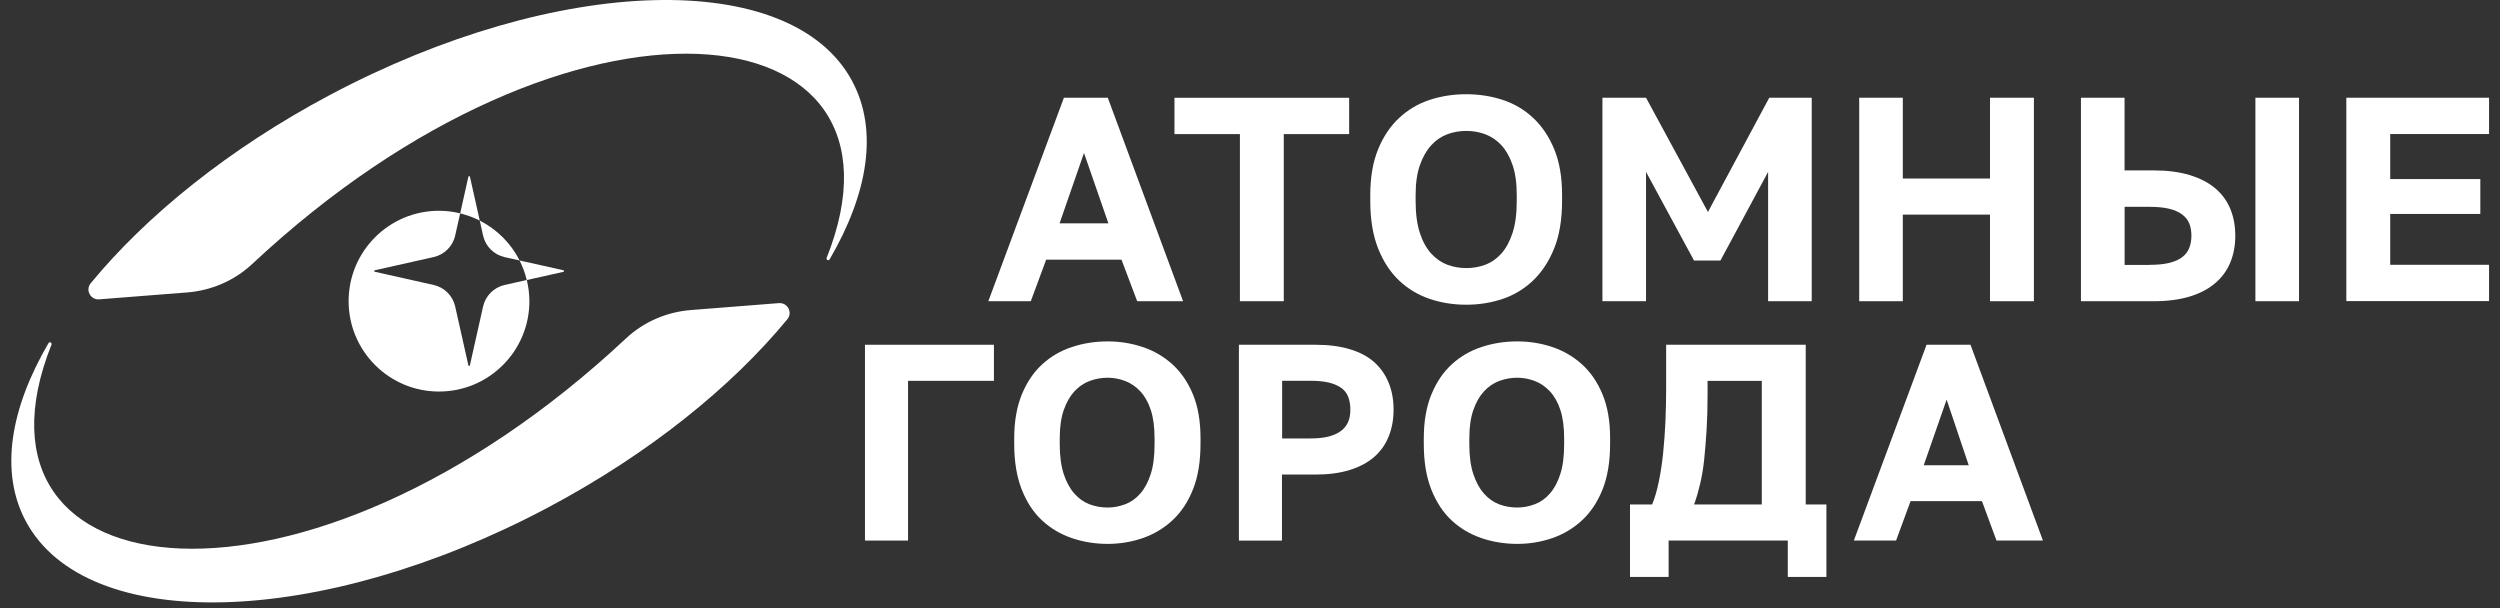
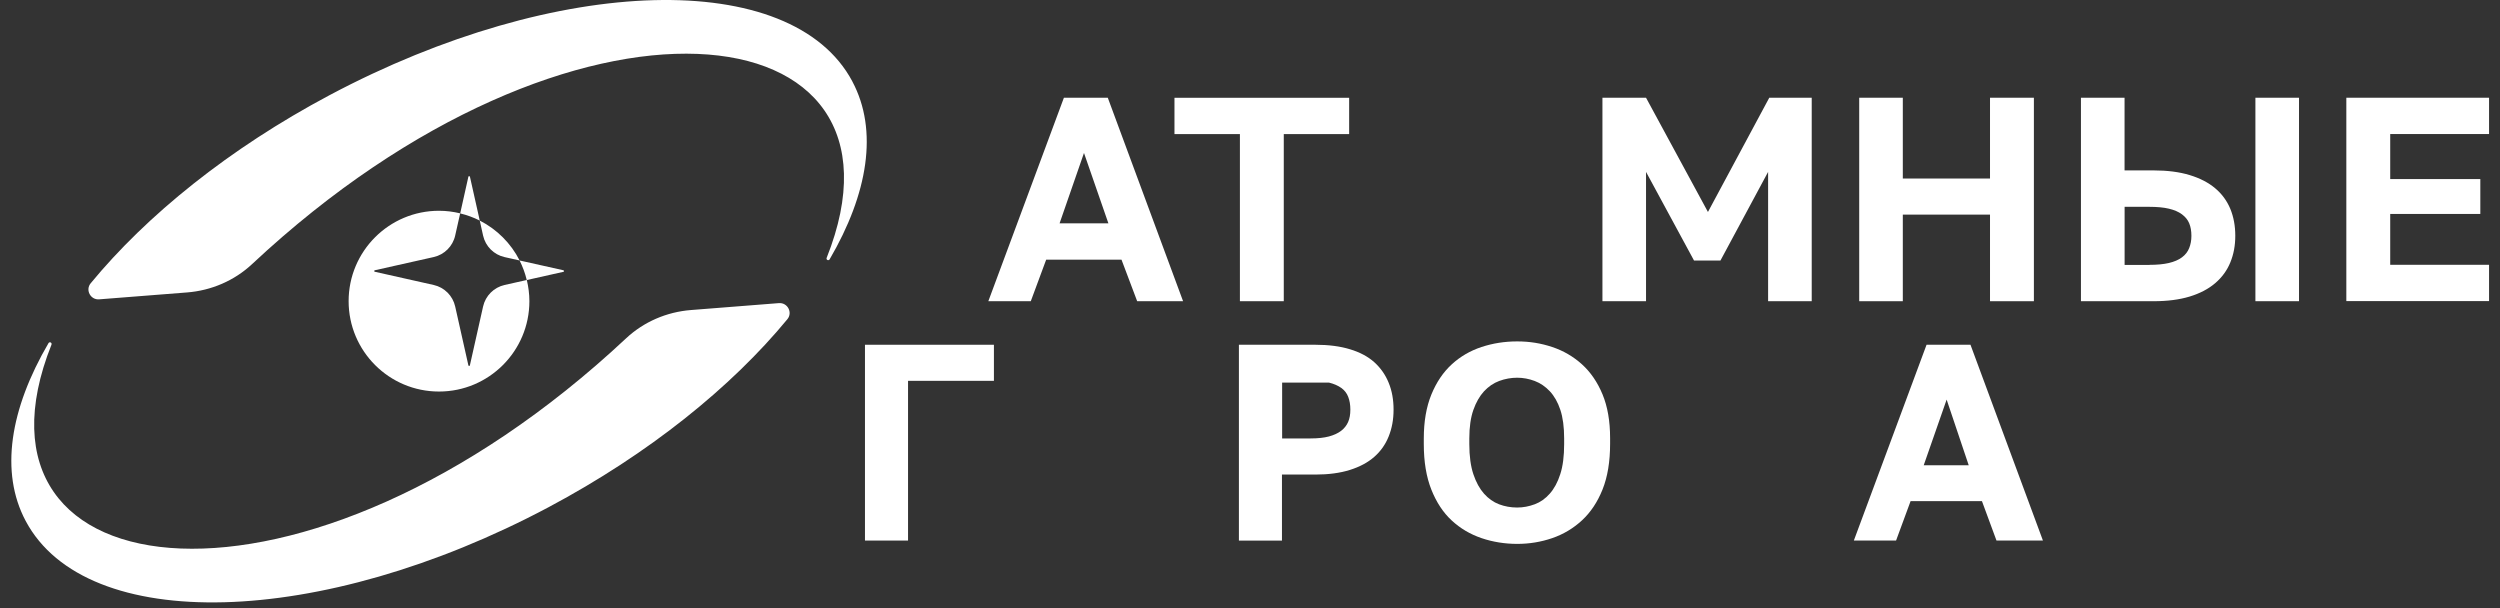
<svg xmlns="http://www.w3.org/2000/svg" width="185" height="45" viewBox="0 0 185 45" fill="none">
  <rect x="0" y="0" width="185" height="45" fill="#333333" stroke="none" />
  <path d="M64.008 25.512H73.55V28.182H67.195V40.001H64.008V25.512Z" fill="white" />
-   <path d="M79.325 39.822C78.489 39.538 77.755 39.104 77.122 38.519C76.489 37.935 75.981 37.172 75.612 36.234C75.243 35.297 75.052 34.173 75.052 32.862V32.448C75.052 31.194 75.239 30.11 75.612 29.197C75.985 28.284 76.489 27.541 77.122 26.961C77.755 26.38 78.489 25.954 79.325 25.678C80.161 25.402 81.038 25.264 81.963 25.264C82.889 25.264 83.721 25.402 84.553 25.678C85.385 25.954 86.115 26.38 86.757 26.961C87.398 27.541 87.905 28.284 88.278 29.185C88.652 30.086 88.838 31.169 88.838 32.423V32.837C88.838 34.16 88.652 35.289 88.278 36.222C87.905 37.156 87.398 37.914 86.757 38.507C86.115 39.1 85.381 39.538 84.553 39.822C83.725 40.106 82.86 40.248 81.963 40.248C81.067 40.248 80.157 40.106 79.325 39.822ZM83.258 37.318C83.68 37.16 84.053 36.896 84.374 36.531C84.699 36.165 84.959 35.686 85.149 35.094C85.344 34.501 85.438 33.755 85.438 32.858V32.444C85.438 31.604 85.344 30.897 85.157 30.333C84.971 29.769 84.711 29.311 84.382 28.957C84.049 28.604 83.676 28.349 83.254 28.19C82.832 28.032 82.402 27.951 81.959 27.951C81.517 27.951 81.062 28.032 80.636 28.19C80.21 28.349 79.833 28.604 79.508 28.957C79.183 29.311 78.919 29.769 78.721 30.333C78.522 30.897 78.42 31.604 78.42 32.444V32.858C78.42 33.755 78.522 34.501 78.721 35.094C78.919 35.686 79.183 36.165 79.508 36.531C79.833 36.896 80.206 37.16 80.624 37.318C81.046 37.476 81.489 37.557 81.959 37.557C82.402 37.557 82.832 37.476 83.254 37.318H83.258Z" fill="white" />
-   <path d="M91.683 25.512H97.333C98.311 25.512 99.167 25.621 99.898 25.845C100.628 26.064 101.229 26.384 101.7 26.806C102.167 27.229 102.524 27.736 102.763 28.328C103.007 28.921 103.124 29.582 103.124 30.317C103.124 31.052 103.003 31.693 102.763 32.294C102.524 32.894 102.163 33.401 101.688 33.815C101.213 34.229 100.612 34.55 99.886 34.777C99.159 35.005 98.311 35.118 97.329 35.118H94.865V40.005H91.679V25.516L91.683 25.512ZM96.984 32.444C97.524 32.444 97.974 32.395 98.34 32.298C98.705 32.2 99.005 32.062 99.24 31.884C99.476 31.705 99.646 31.486 99.76 31.23C99.874 30.974 99.926 30.67 99.926 30.309C99.926 29.948 99.874 29.651 99.772 29.38C99.671 29.104 99.496 28.88 99.253 28.706C99.013 28.535 98.709 28.401 98.344 28.312C97.978 28.223 97.528 28.178 96.988 28.178H94.878V32.444H96.988H96.984Z" fill="white" />
+   <path d="M91.683 25.512H97.333C98.311 25.512 99.167 25.621 99.898 25.845C100.628 26.064 101.229 26.384 101.7 26.806C102.167 27.229 102.524 27.736 102.763 28.328C103.007 28.921 103.124 29.582 103.124 30.317C103.124 31.052 103.003 31.693 102.763 32.294C102.524 32.894 102.163 33.401 101.688 33.815C101.213 34.229 100.612 34.55 99.886 34.777C99.159 35.005 98.311 35.118 97.329 35.118H94.865V40.005H91.679V25.516L91.683 25.512ZM96.984 32.444C97.524 32.444 97.974 32.395 98.34 32.298C98.705 32.2 99.005 32.062 99.24 31.884C99.476 31.705 99.646 31.486 99.76 31.23C99.874 30.974 99.926 30.67 99.926 30.309C99.926 29.948 99.874 29.651 99.772 29.38C99.671 29.104 99.496 28.88 99.253 28.706C99.013 28.535 98.709 28.401 98.344 28.312H94.878V32.444H96.988H96.984Z" fill="white" />
  <path d="M109.634 39.822C108.798 39.538 108.064 39.104 107.431 38.519C106.798 37.935 106.294 37.172 105.921 36.234C105.548 35.297 105.361 34.173 105.361 32.862V32.448C105.361 31.194 105.548 30.11 105.921 29.197C106.294 28.284 106.798 27.541 107.431 26.961C108.064 26.38 108.798 25.954 109.634 25.678C110.471 25.402 111.347 25.264 112.272 25.264C113.198 25.264 114.034 25.402 114.862 25.678C115.69 25.954 116.424 26.38 117.066 26.961C117.707 27.541 118.214 28.284 118.588 29.185C118.961 30.086 119.148 31.169 119.148 32.423V32.837C119.148 34.16 118.961 35.289 118.588 36.222C118.214 37.156 117.707 37.914 117.066 38.507C116.424 39.1 115.69 39.538 114.862 39.822C114.034 40.106 113.173 40.248 112.272 40.248C111.371 40.248 110.466 40.106 109.634 39.822ZM113.567 37.318C113.989 37.16 114.363 36.896 114.683 36.531C115.008 36.165 115.268 35.686 115.458 35.094C115.653 34.501 115.747 33.755 115.747 32.858V32.444C115.747 31.604 115.653 30.897 115.467 30.333C115.28 29.769 115.02 29.311 114.691 28.957C114.359 28.604 113.985 28.349 113.563 28.19C113.141 28.032 112.711 27.951 112.268 27.951C111.826 27.951 111.371 28.032 110.945 28.19C110.519 28.349 110.142 28.604 109.817 28.957C109.492 29.311 109.229 29.769 109.03 30.333C108.831 30.897 108.729 31.604 108.729 32.444V32.858C108.729 33.755 108.831 34.501 109.03 35.094C109.229 35.686 109.492 36.165 109.817 36.531C110.142 36.896 110.515 37.16 110.933 37.318C111.351 37.476 111.798 37.557 112.268 37.557C112.711 37.557 113.141 37.476 113.563 37.318H113.567Z" fill="white" />
-   <path d="M120.625 37.33H122.26C122.455 36.859 122.618 36.291 122.756 35.621C122.894 34.952 122.999 34.242 123.076 33.491C123.153 32.74 123.206 31.961 123.243 31.161C123.275 30.362 123.295 29.587 123.295 28.844V25.512H133.624V37.33H135.154V42.691H132.297V40.001H123.478V42.691H120.621V37.33H120.625ZM130.373 37.33V28.182H126.36V29.258C126.36 30.183 126.335 31.035 126.287 31.815C126.238 32.594 126.181 33.316 126.112 33.978C126.043 34.639 125.942 35.248 125.812 35.8C125.682 36.352 125.532 36.863 125.365 37.33H130.373Z" fill="white" />
  <path d="M146.66 37.083H141.384L140.309 40.001H137.184L142.565 25.512H145.816L151.177 40.001H147.74L146.664 37.083H146.66ZM142.354 34.432H145.686L144.051 29.57L142.354 34.432Z" fill="white" />
  <path d="M82.99 19.213H77.418L76.278 22.29H73.136L78.729 7.232H81.976L87.548 22.29H84.151L82.99 19.213ZM78.409 16.526H82.021L80.215 11.319L78.409 16.526Z" fill="white" />
  <path d="M91.749 9.923H86.911V7.236H99.837V9.923H94.999V22.289H91.753V9.923H91.749Z" fill="white" />
-   <path d="M105.799 22.119C104.947 21.831 104.192 21.38 103.539 20.764C102.885 20.147 102.366 19.355 101.98 18.385C101.595 17.415 101.4 16.246 101.4 14.867V14.436C101.4 13.117 101.595 11.989 101.98 11.047C102.366 10.106 102.885 9.335 103.539 8.726C104.192 8.117 104.943 7.671 105.799 7.391C106.652 7.111 107.553 6.973 108.498 6.973C109.444 6.973 110.345 7.111 111.197 7.391C112.049 7.671 112.804 8.113 113.454 8.726C114.107 9.335 114.627 10.106 115.012 11.039C115.398 11.973 115.593 13.097 115.593 14.416V14.846C115.593 16.238 115.398 17.415 115.012 18.373C114.627 19.335 114.103 20.126 113.454 20.751C112.8 21.376 112.049 21.831 111.197 22.119C110.345 22.407 109.444 22.549 108.498 22.549C107.553 22.549 106.652 22.407 105.799 22.119ZM109.907 19.591C110.357 19.424 110.755 19.148 111.1 18.763C111.445 18.377 111.721 17.866 111.928 17.237C112.135 16.608 112.24 15.816 112.24 14.87V14.44C112.24 13.552 112.135 12.805 111.928 12.204C111.721 11.603 111.445 11.116 111.1 10.743C110.755 10.37 110.357 10.102 109.907 9.935C109.456 9.769 108.993 9.688 108.519 9.688C108.015 9.688 107.544 9.769 107.098 9.935C106.656 10.102 106.258 10.37 105.917 10.743C105.572 11.116 105.292 11.603 105.077 12.204C104.862 12.805 104.756 13.552 104.756 14.44V14.87C104.756 15.816 104.862 16.608 105.069 17.237C105.276 17.87 105.556 18.377 105.909 18.763C106.262 19.148 106.66 19.424 107.102 19.591C107.549 19.757 108.019 19.838 108.523 19.838C108.997 19.838 109.46 19.757 109.911 19.591H109.907Z" fill="white" />
  <path d="M118.58 7.232H121.806L126.388 15.686L130.926 7.232H134.067V22.29H130.84V12.72L127.314 19.278H125.357L121.806 12.72V22.29H118.58V7.232Z" fill="white" />
  <path d="M137.582 7.232H140.808V13.211H147.261V7.232H150.508V22.29H147.261V15.881H140.808V22.29H137.582V7.232Z" fill="white" />
  <path d="M153.99 7.232H157.217V12.61H159.368C160.386 12.61 161.275 12.724 162.034 12.955C162.793 13.186 163.426 13.511 163.925 13.933C164.428 14.355 164.798 14.867 165.045 15.459C165.289 16.056 165.411 16.717 165.411 17.448C165.411 18.178 165.289 18.82 165.045 19.416C164.802 20.013 164.428 20.524 163.925 20.954C163.422 21.384 162.793 21.713 162.034 21.945C161.275 22.176 160.386 22.29 159.368 22.29H153.99V7.232ZM159.047 19.599C159.619 19.599 160.106 19.554 160.5 19.461C160.894 19.367 161.218 19.229 161.466 19.043C161.717 18.856 161.896 18.625 162.002 18.353C162.111 18.081 162.164 17.78 162.164 17.452C162.164 17.095 162.111 16.786 162.002 16.526C161.896 16.267 161.713 16.047 161.466 15.861C161.214 15.674 160.894 15.536 160.5 15.443C160.106 15.349 159.619 15.305 159.047 15.305H157.221V19.607H159.047V19.599ZM166.9 7.232H170.127V22.29H166.9V7.232Z" fill="white" />
  <path d="M173.629 7.232H184.19V9.919H176.876V13.251H183.544V15.832H176.876V19.595H184.19V22.281H173.629V7.232Z" fill="white" />
  <path d="M3.809 25.5C3.866 25.358 3.667 25.26 3.59 25.39C0.745 30.256 -0.027 34.932 1.901 38.552C6.378 46.969 23.7 46.515 40.595 37.533C48.026 33.58 54.134 28.637 58.266 23.621C58.676 23.125 58.278 22.379 57.637 22.431L51.127 22.943C49.337 23.085 47.641 23.811 46.33 25.037C22.559 47.278 -3.614 44.12 3.813 25.496L3.809 25.5ZM63.075 6.027C58.599 -2.39 41.277 -1.936 24.381 7.046C16.946 10.999 10.842 15.946 6.711 20.962C6.301 21.457 6.698 22.204 7.34 22.151L13.85 21.64C15.639 21.498 17.34 20.771 18.651 19.546C42.425 -2.699 68.599 0.459 61.172 19.083C61.115 19.225 61.314 19.323 61.391 19.193C64.236 14.327 65.003 9.651 63.075 6.031V6.027Z" fill="white" />
  <path d="M37.34 19.026L38.452 19.274C37.807 18.004 36.772 16.969 35.502 16.323L35.749 17.435C35.928 18.227 36.545 18.848 37.34 19.026ZM35.749 22.679L34.771 27.038C34.759 27.095 34.674 27.095 34.661 27.038L33.683 22.679C33.505 21.888 32.888 21.267 32.093 21.088L27.734 20.11C27.677 20.098 27.677 20.012 27.734 20L32.093 19.022C32.884 18.844 33.505 18.227 33.683 17.431L34.053 15.788C33.55 15.666 33.026 15.597 32.486 15.597C28.793 15.597 25.798 18.592 25.798 22.285C25.798 25.979 28.793 28.974 32.486 28.974C36.179 28.974 39.175 25.979 39.175 22.285C39.175 21.745 39.102 21.222 38.984 20.719L37.34 21.088C36.549 21.267 35.928 21.884 35.749 22.679ZM34.771 13.076C34.759 13.02 34.674 13.02 34.661 13.076L34.053 15.792C34.56 15.913 35.043 16.092 35.502 16.323L34.775 13.076H34.771ZM41.695 20L38.448 19.274C38.679 19.729 38.858 20.215 38.98 20.723L41.695 20.114C41.752 20.102 41.752 20.017 41.695 20.004V20Z" fill="white" />
</svg>